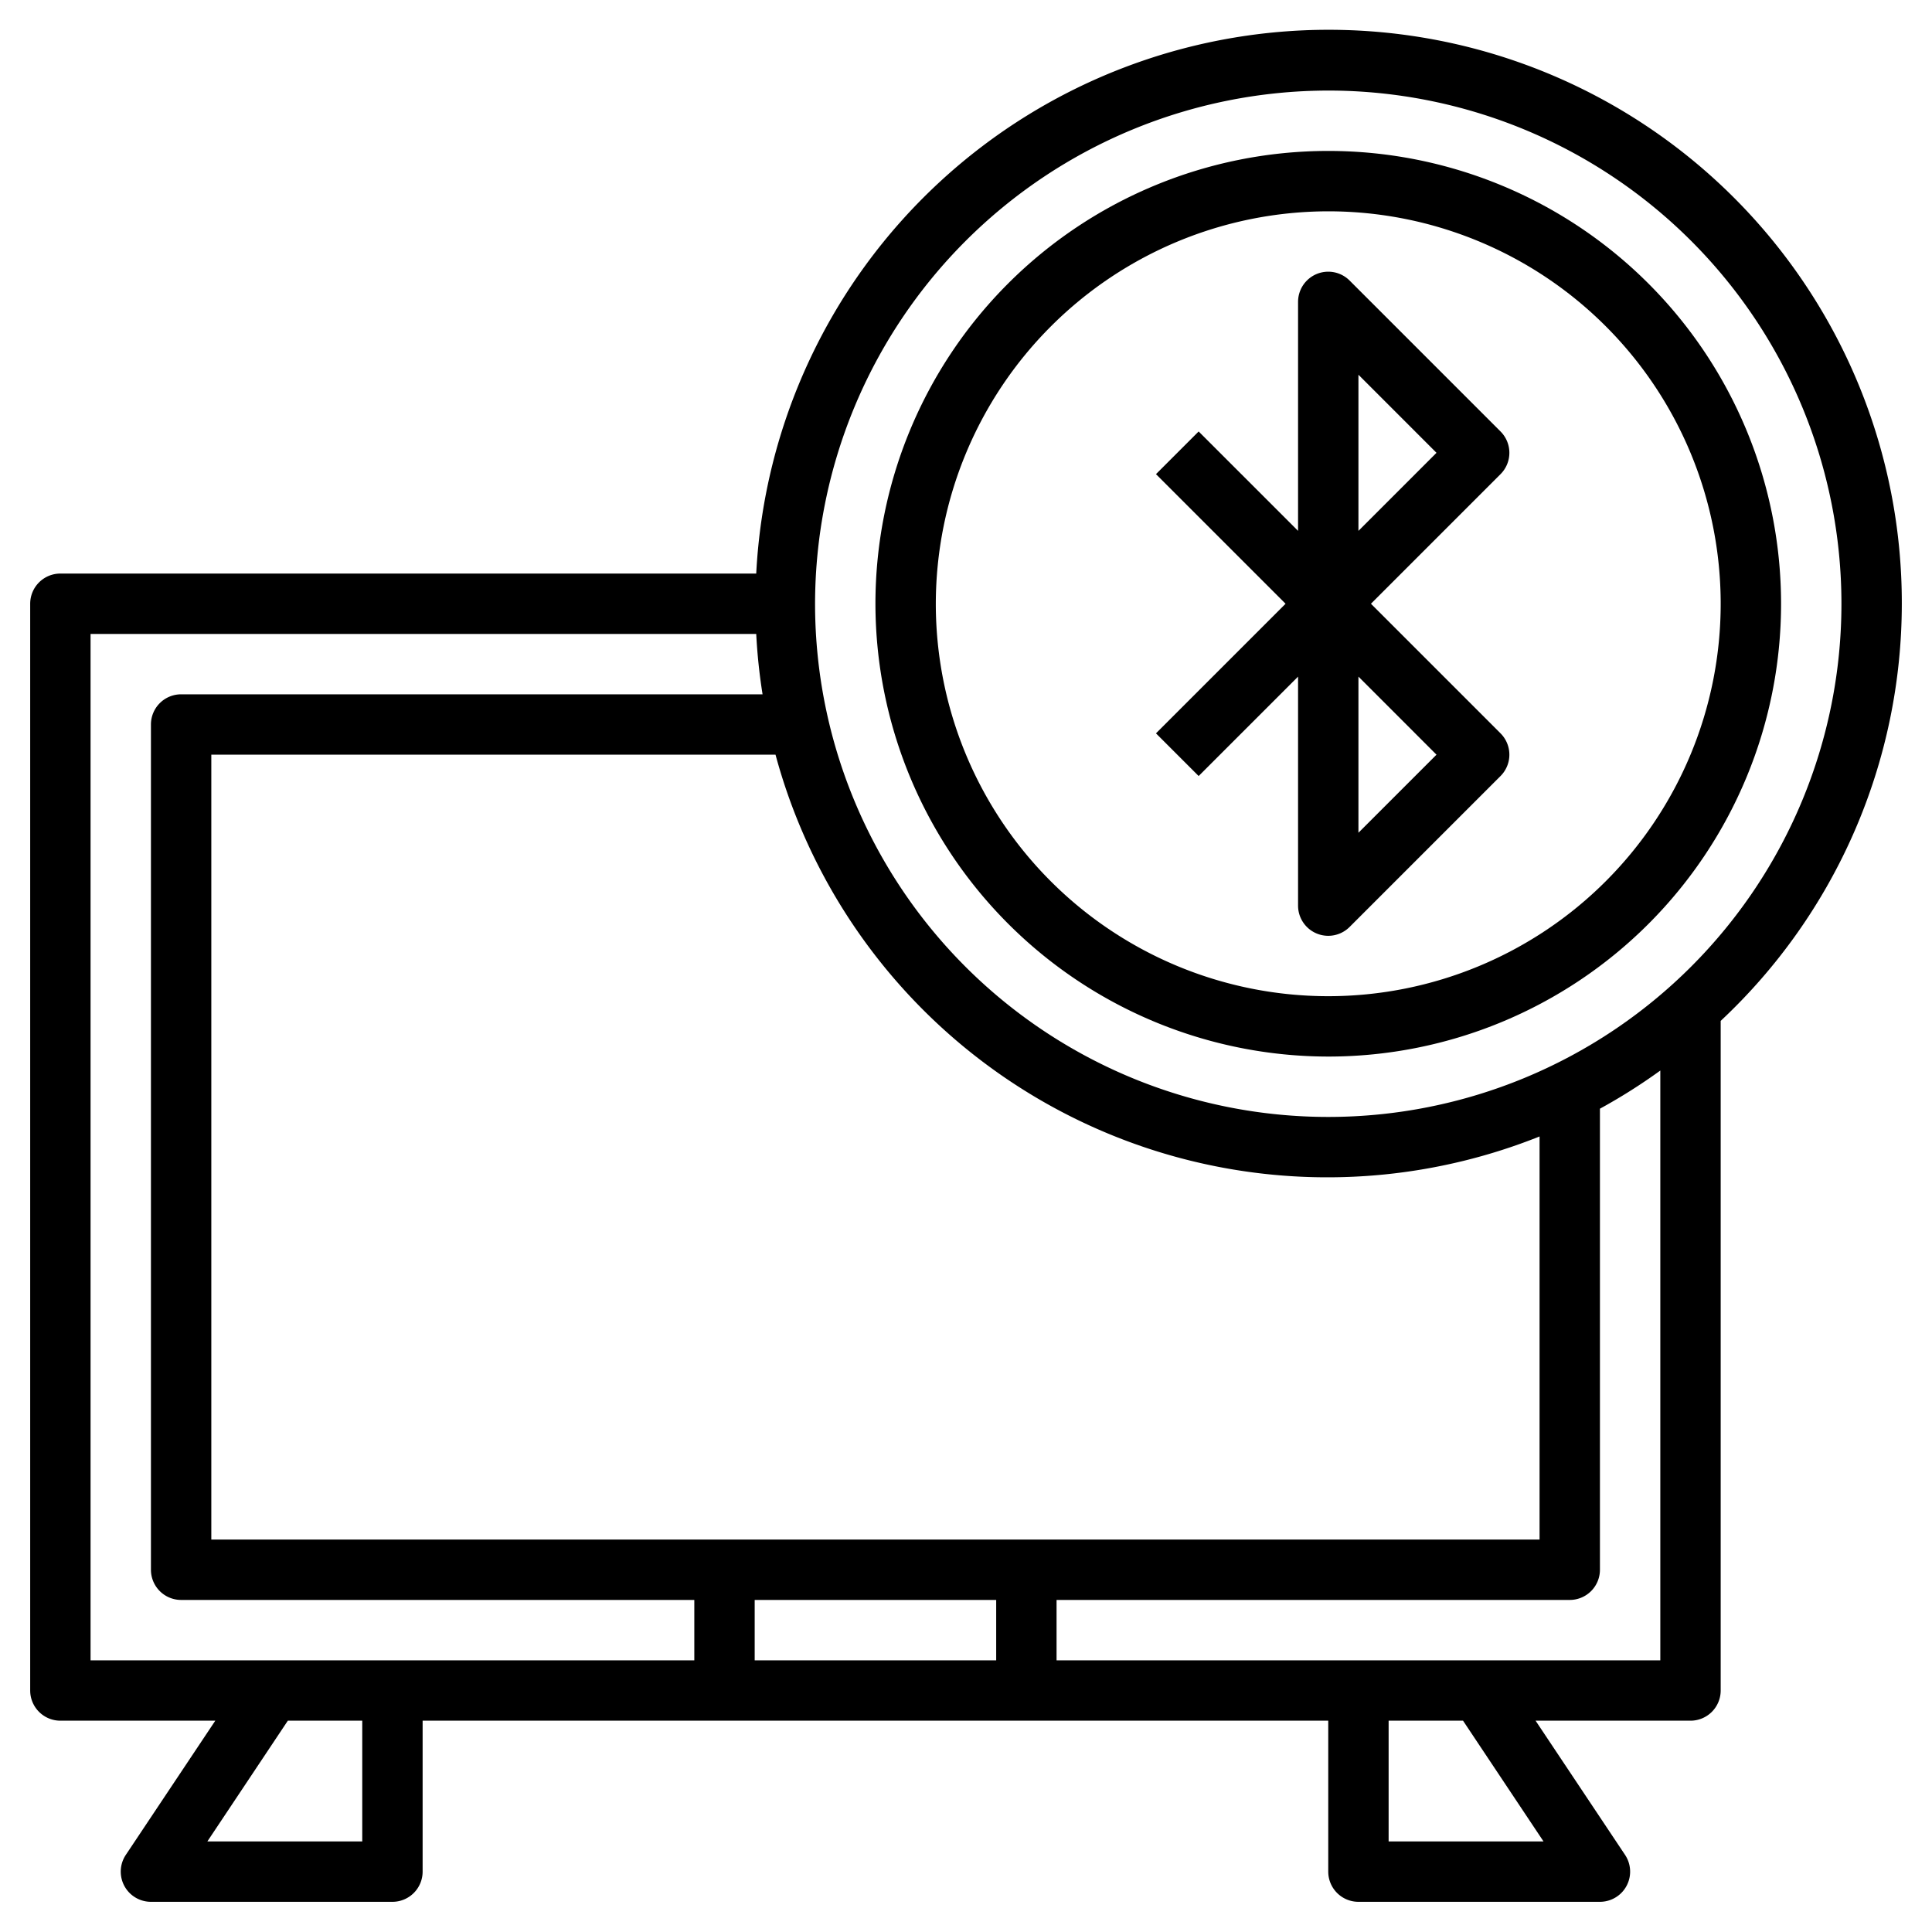
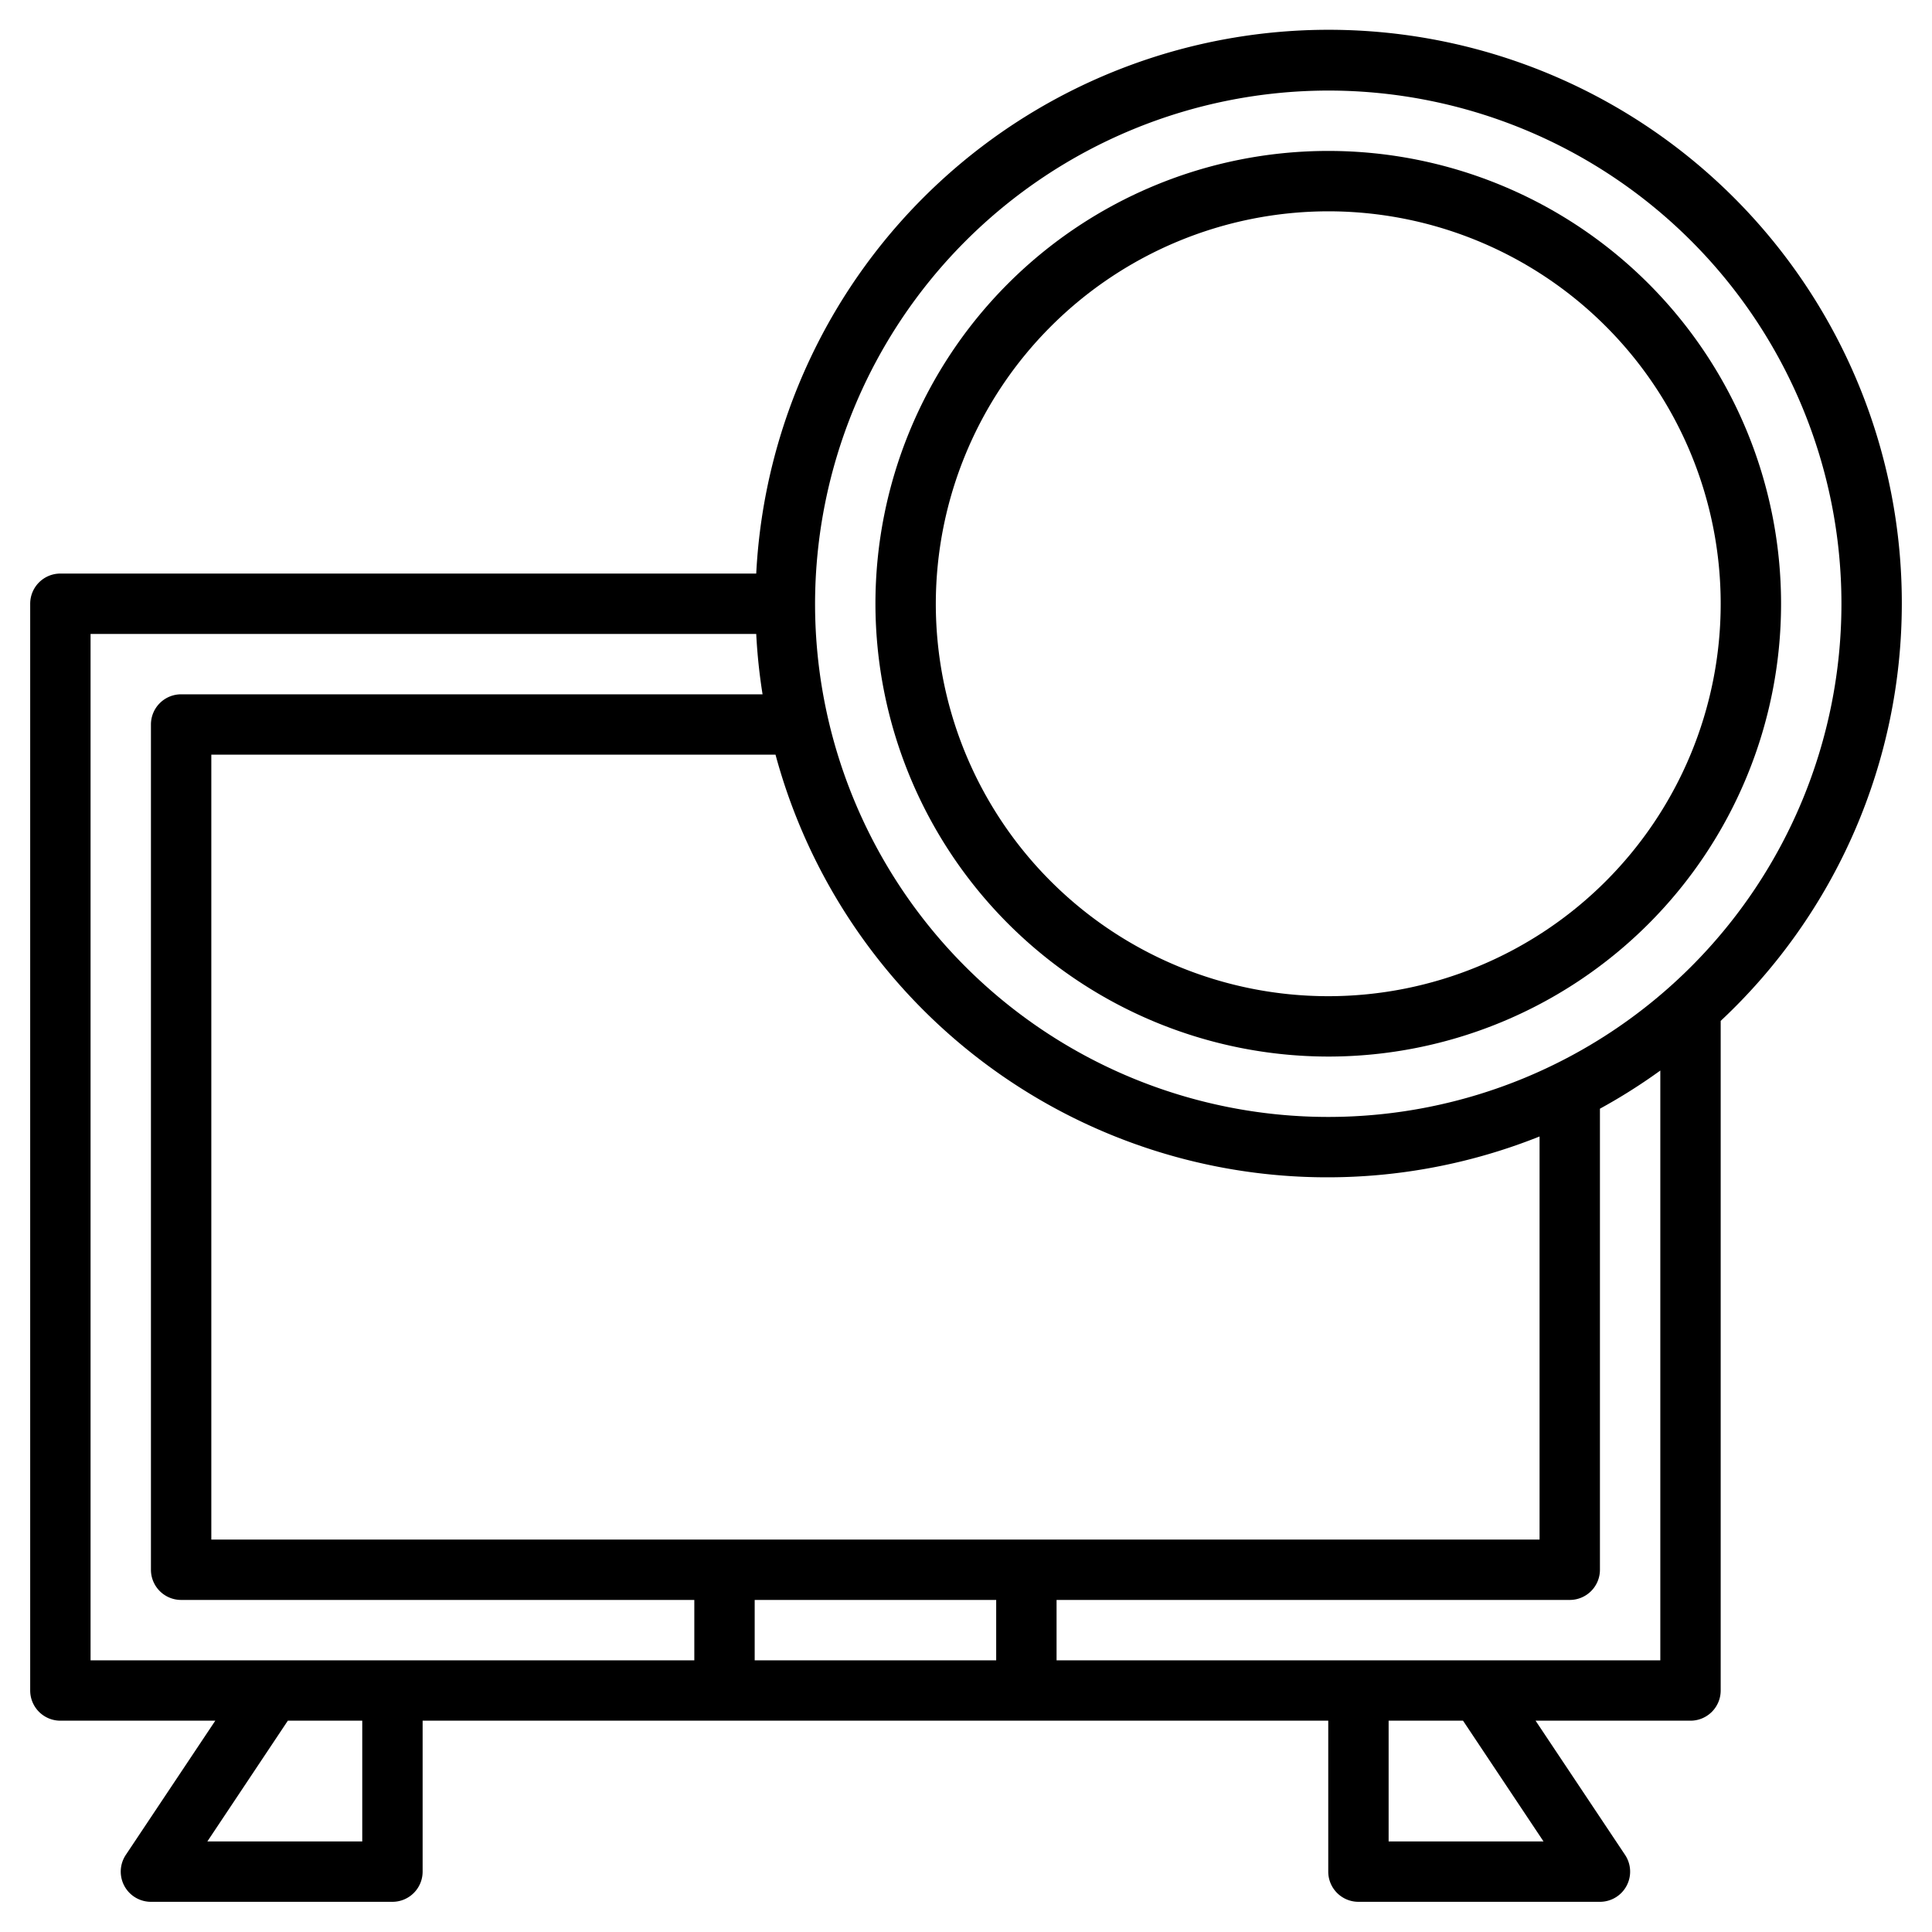
<svg xmlns="http://www.w3.org/2000/svg" viewBox="0 0 64 64" width="512" height="512">
  <g id="Layer_11" data-name="Layer 11">
    <path d="M63,20a18.987,18.987,0,0,0-37.949-1H2a1,1,0,0,0-1,1V56a1,1,0,0,0,1,1H7.132L4.168,61.445A1,1,0,0,0,5,63h8a1,1,0,0,0,1-1V57H44v5a1,1,0,0,0,1,1h8a1,1,0,0,0,.832-1.555L50.868,57H56a1,1,0,0,0,1-1V33.818A18.928,18.928,0,0,0,63,20ZM44,3A17,17,0,1,1,27,20,17.019,17.019,0,0,1,44,3ZM33,53v2H25V53ZM7,51V25H25.69A18.935,18.935,0,0,0,51,37.647V51ZM3,21H25.051a18.785,18.785,0,0,0,.21,2H6a1,1,0,0,0-1,1V52a1,1,0,0,0,1,1H23v2H3Zm9,40H6.869l2.666-4H12Zm39.131,0H46V57h2.465ZM55,55H35V53H52a1,1,0,0,0,1-1V36.727a18.821,18.821,0,0,0,2-1.264Z" />
-     <path d="M39.707,25.707,43,22.414V30a1,1,0,0,0,1.707.707l5-5a1,1,0,0,0,0-1.414L45.414,20l4.293-4.293a1,1,0,0,0,0-1.414l-5-5A1,1,0,0,0,43,10v7.586l-3.293-3.293-1.414,1.414L42.586,20l-4.293,4.293ZM45,12.414,47.586,15,45,17.586Zm0,10L47.586,25,45,27.586Z" />
    <path d="M44,35A15,15,0,1,0,29,20,15.017,15.017,0,0,0,44,35ZM44,7A13,13,0,1,1,31,20,13.015,13.015,0,0,1,44,7Z" />
  </g>
</svg>